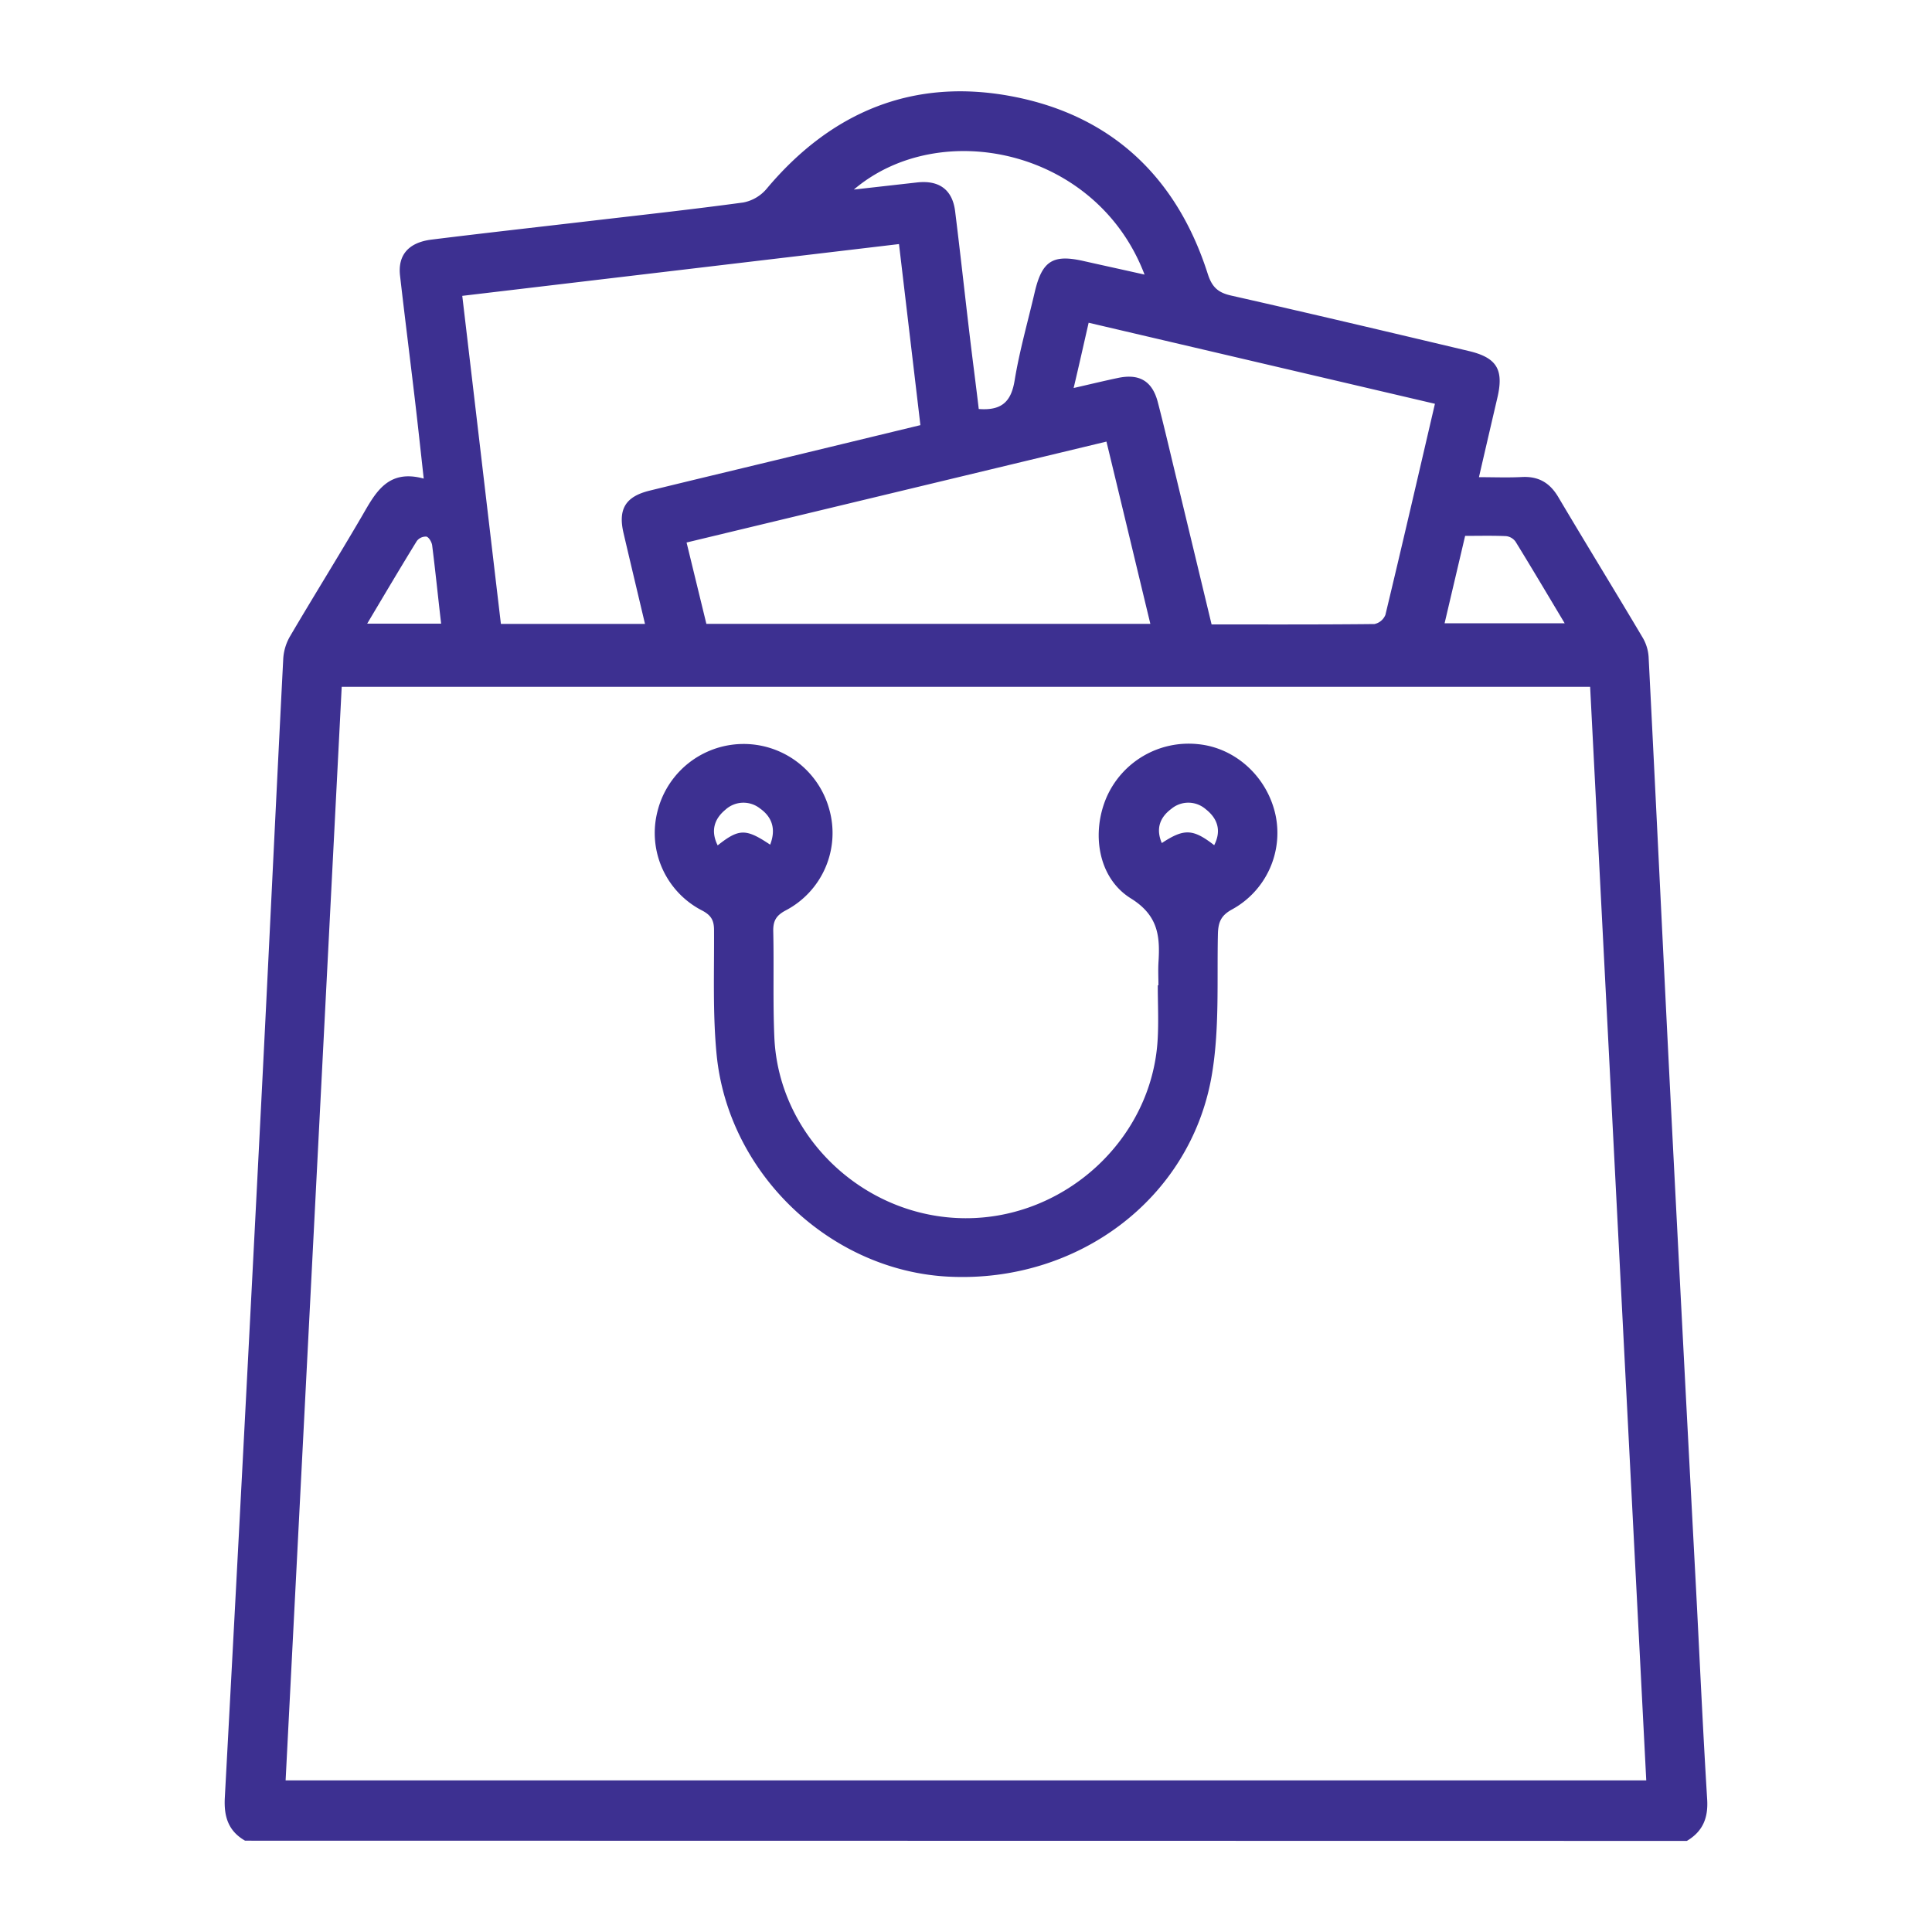
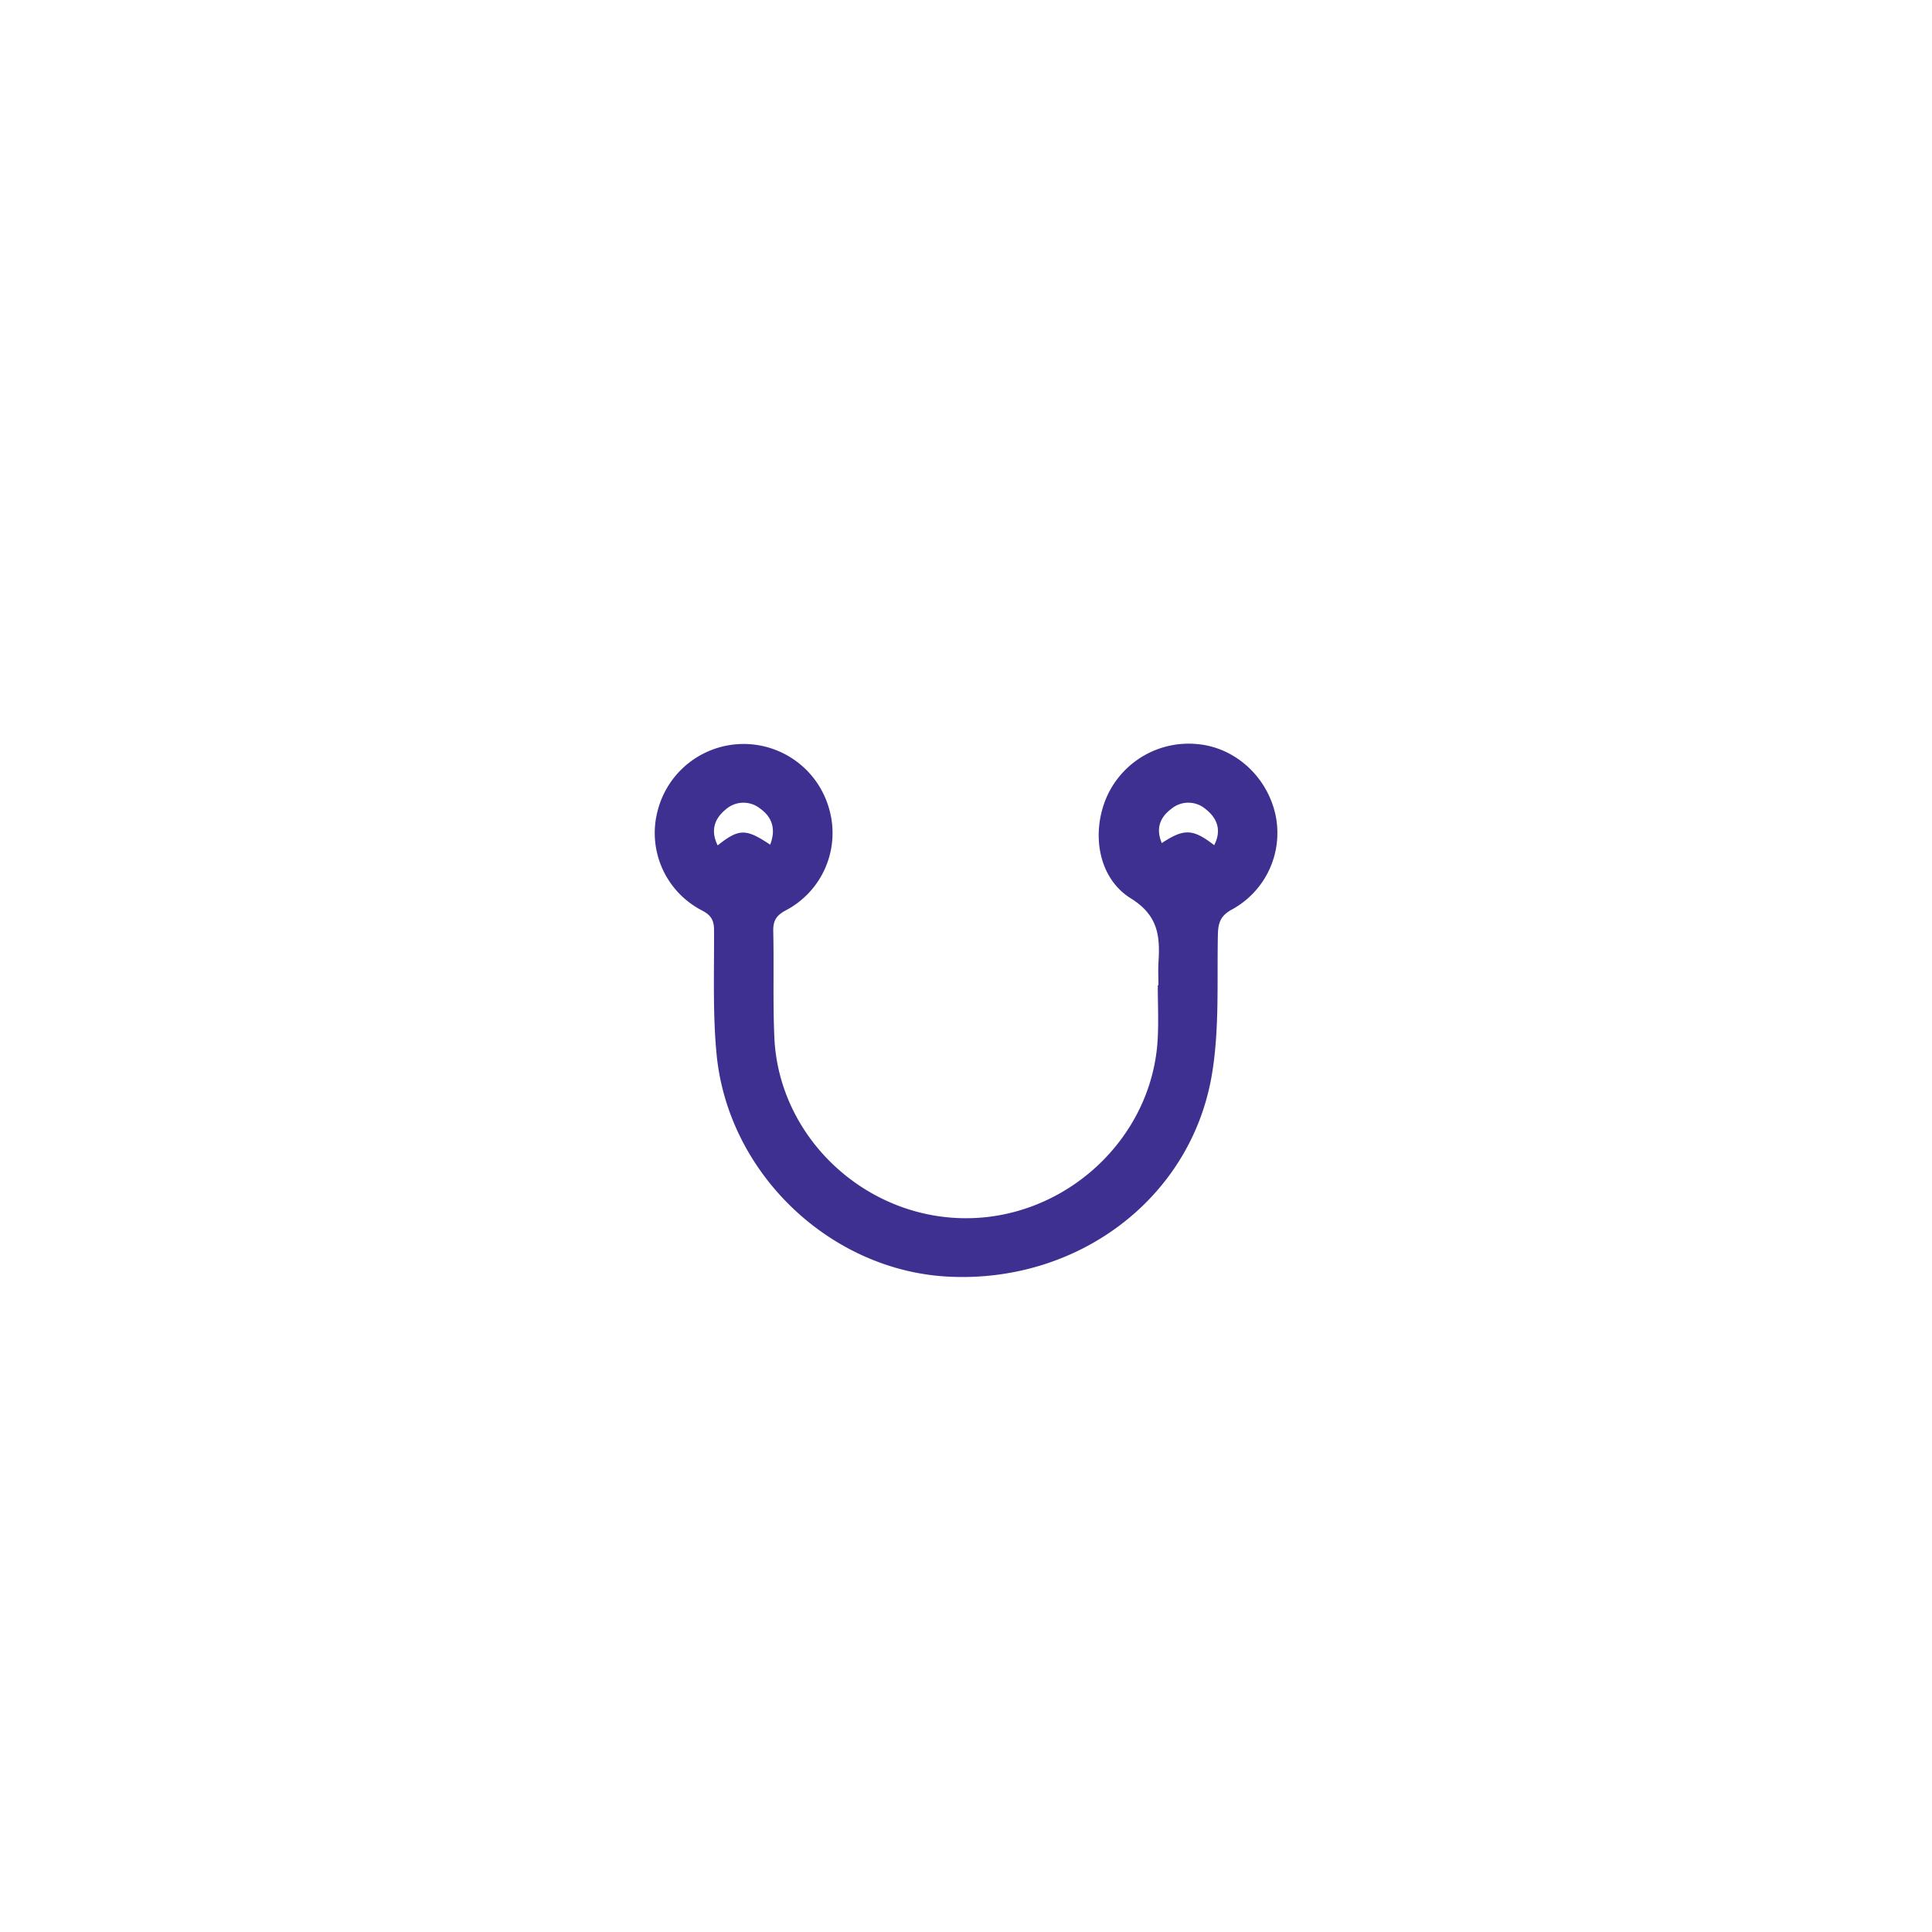
<svg xmlns="http://www.w3.org/2000/svg" id="Слой_1" data-name="Слой 1" viewBox="0 0 600 600">
  <defs>
    <style>.cls-1{fill:#3d3091;}</style>
  </defs>
-   <path class="cls-1" d="M76.11,571.64c-5.22-3-6.61-7.48-6.29-13.36q5.82-108,11.32-216.09c2.34-45.9,4.48-91.82,6.83-137.72a15.74,15.74,0,0,1,2.14-6.92c7.34-12.49,15-24.76,22.31-37.29,4.21-7.27,8-14.68,19.17-11.63-1-9.08-1.86-17.09-2.81-25.1-1.49-12.63-3.09-25.25-4.54-37.89-.74-6.38,2.58-10.33,9.78-11.23,16.12-2,32.28-3.8,48.42-5.69s32.31-3.65,48.41-5.84a12.59,12.59,0,0,0,7.19-4.2c20.08-24,45.63-34.6,76.33-28.74,30.86,5.89,51.12,25.12,60.7,55.09,1.32,4.14,3.19,5.84,7.27,6.76C407,97.36,431.53,103.17,456.1,109c8.77,2.07,11,5.78,8.9,14.62-1.84,7.89-3.67,15.79-5.7,24.57,4.76,0,9.08.18,13.38-.05,5.16-.26,8.65,1.81,11.28,6.26,8.64,14.59,17.52,29,26.18,43.61a13.46,13.46,0,0,1,1.85,6c2.28,44.67,4.39,89.35,6.65,134q3.95,77.6,8.07,155.19c1.14,21.89,2.12,43.79,3.47,65.67.35,5.78-1.41,9.93-6.31,12.84ZM88.7,552.91H511.26q-8.75-170.28-17.43-339.61H106.12C100.31,326.67,94.51,439.61,88.7,552.91ZM200.31,193.76c-2.3-9.72-4.52-19-6.67-28.22-1.74-7.46.64-11.34,8.11-13.17,13-3.19,26.06-6.3,39.09-9.45l45-10.89c-2.23-18.86-4.41-37.32-6.65-56.23L143.56,91.88c4.06,34.34,8,68.06,12,101.88ZM445.63,125.4,338.09,100.23c-1.58,6.89-3,13.28-4.66,20.27,5.27-1.2,9.54-2.24,13.83-3.14,6.61-1.37,10.57,1,12.28,7.43,1.83,7,3.46,14,5.16,21.07,3.84,15.92,7.67,31.84,11.57,48.06,17.07,0,33.83.06,50.58-.12a4.72,4.72,0,0,0,3.4-2.85C435.44,169.36,440.43,147.73,445.63,125.4Zm-88.38,68.34c-4.55-18.88-9-37.48-13.63-56.6l-130.4,31.34,6.15,25.26Zm-1.8-108.46c-14.82-39-63.54-49.13-90.28-26.41l19.64-2.21c6.85-.76,11,2.24,11.82,9,1.57,12.61,2.94,25.24,4.44,37.85.94,8,2,15.91,2.89,23.51,7.38.58,10.11-2.54,11.15-8.91,1.51-9.2,4.1-18.22,6.22-27.32,2.3-9.85,5.67-11.94,15.47-9.66C342.76,82.47,348.74,83.77,355.45,85.28Zm93.18,108.29h37.3c-5.29-8.84-10.21-17.15-15.28-25.38a4.17,4.17,0,0,0-2.92-1.69c-4.19-.19-8.39-.08-12.72-.08C452.85,175.62,450.79,184.36,448.63,193.57ZM137,193.68c-1-8.55-1.79-16.45-2.79-24.32-.13-1-1-2.51-1.78-2.71a3.48,3.48,0,0,0-3,1.39c-5.14,8.34-10.12,16.78-15.4,25.64Z" />
  <path class="cls-1" d="M359.76,306c0-2.3-.12-4.6,0-6.89.53-8.14.1-14.73-8.57-20.11-10.22-6.35-12.33-20.33-7.51-31.46A27.84,27.84,0,0,1,372,231.1c11.67,1.1,21.59,10.16,24.14,22.07a27.07,27.07,0,0,1-13.46,29.23c-3.51,1.89-4.36,4-4.45,7.75-.32,14.8.56,29.9-2,44.34-6.81,38-41.64,63.86-81.34,62-36.73-1.68-68.71-31.8-72.34-69-1.24-12.79-.72-25.76-.8-38.65,0-3-.88-4.57-3.66-6.05A27.05,27.05,0,0,1,204.18,252a27.57,27.57,0,0,1,53.34-.72A27.12,27.12,0,0,1,244,282.74c-3,1.59-3.93,3.29-3.86,6.51.25,11-.14,21.93.34,32.87,1.33,31,28,56.12,59.34,56.21,31.1.1,57.88-24.66,59.69-55.35.34-5.63.05-11.3.05-17ZM222.88,262.54c6.64-5.26,8.77-5.26,16.3-.22,1.76-4.56.84-8.4-3.12-11.22a8.29,8.29,0,0,0-10.76.35C221.85,254.29,220.62,258,222.88,262.54Zm154.2-.06c2.3-4.51,1.07-8.27-2.62-11.17a8.24,8.24,0,0,0-10.71-.1c-3.58,2.67-4.83,6.21-2.94,10.61C367.75,257.25,370.48,257.37,377.08,262.48Z" />
</svg>